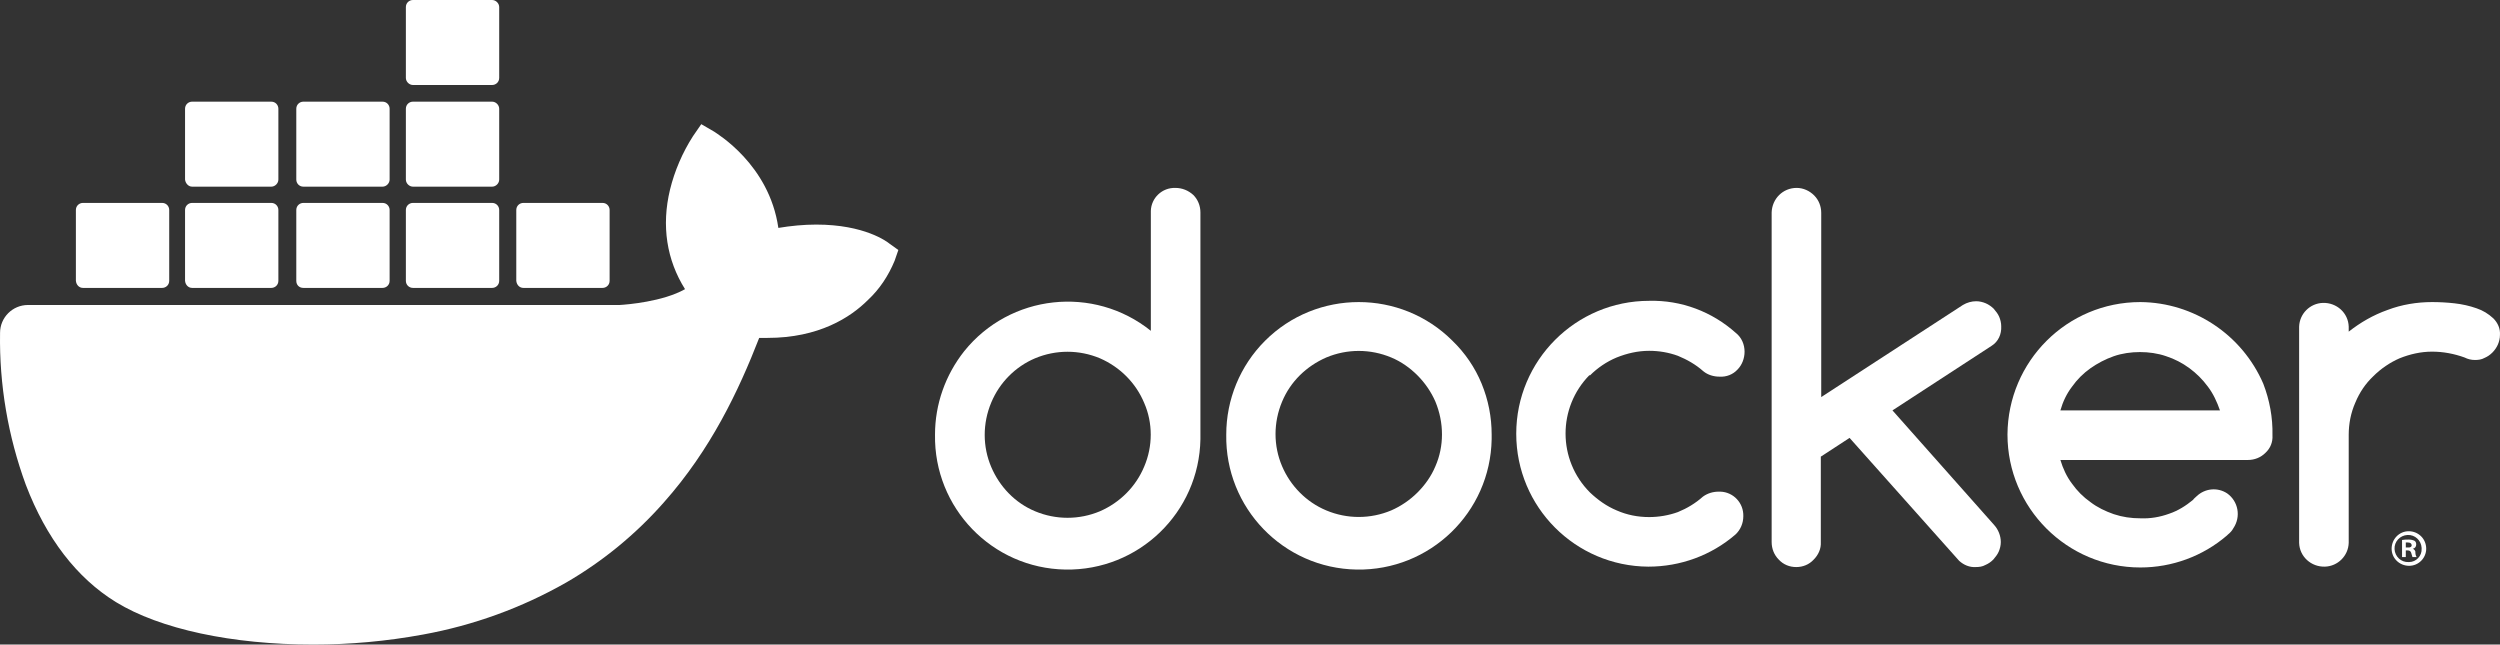
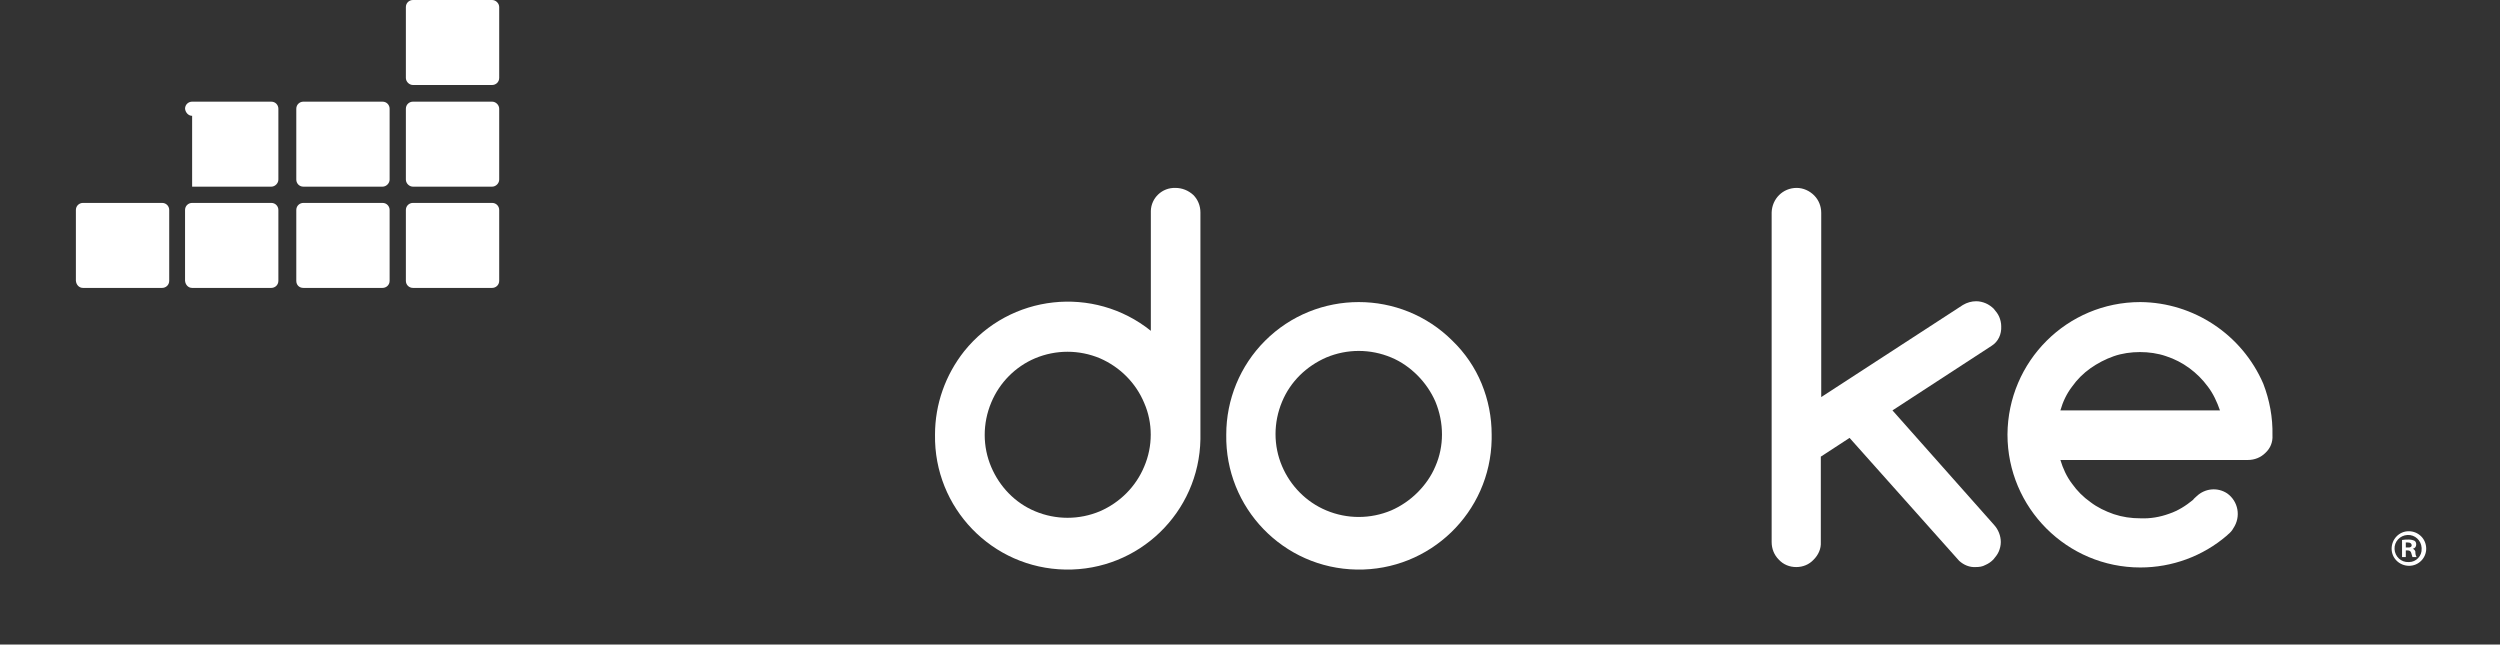
<svg xmlns="http://www.w3.org/2000/svg" xmlns:ns1="http://sodipodi.sourceforge.net/DTD/sodipodi-0.dtd" xmlns:ns2="http://www.inkscape.org/namespaces/inkscape" version="1.1" id="layer" x="0px" y="0px" viewBox="0 0 600.024 154.7" xml:space="preserve" ns1:docname="docker.svg" width="600.024" height="154.7" ns2:version="0.92.3 (2405546, 2018-03-11)">
  <rect x="0" y="0" width="600.024" height="154.7" fill="#333333" stroke="none" />
  <defs id="defs43" />
  <ns1:namedview pagecolor="#ffffff" bordercolor="#666666" borderopacity="1" objecttolerance="10" gridtolerance="10" guidetolerance="10" ns2:pageopacity="0" ns2:pageshadow="2" ns2:window-width="716" ns2:window-height="480" id="namedview41" showgrid="false" ns2:zoom="0.36196319" ns2:cx="305.11305" ns2:cy="73.6" ns2:window-x="516" ns2:window-y="175" ns2:window-maximized="0" ns2:current-layer="layer" />
  <style type="text/css" id="style2">
	.st0 {
		fill: #0091E2;
	}
</style>
  <path class="st0" d="m 282.113,45.1 c -3.2,-0.1 -5.8,2.4 -5.9,5.5 0,0.1 0,0.3 0,0.4 v 28.4 c -13.7,-11 -33.8,-8.8 -44.8,4.9 -4.5,5.7 -7,12.7 -7,20 -0.3,17.6 13.7,32.1 31.3,32.4 17.6,0.3 32.1,-13.7 32.4,-31.3 0,-0.4 0,-0.7 0,-1.1 V 51 c 0,-1.6 -0.6,-3.1 -1.7,-4.2 -1.2,-1.1 -2.7,-1.7 -4.3,-1.7 m -7.5,66.9 c -2,4.8 -5.8,8.6 -10.6,10.7 -5,2.1 -10.6,2.1 -15.6,0 -4.8,-2 -8.5,-5.9 -10.5,-10.6 -2.1,-4.9 -2.1,-10.5 0,-15.5 2,-4.8 5.8,-8.6 10.5,-10.6 5,-2.1 10.6,-2.1 15.6,0 4.8,2.1 8.6,5.9 10.6,10.7 2.1,4.8 2.1,10.4 0,15.3" id="path4" ns2:connector-curvature="0" style="fill:white" />
  <path class="st0" d="m 348.613,81.8 c -12.4,-12.4 -32.6,-12.4 -45,0 -6,6 -9.3,14.1 -9.3,22.5 -0.3,17.6 13.7,32.1 31.3,32.4 17.6,0.3 32.1,-13.7 32.4,-31.3 0,-0.4 0,-0.7 0,-1.1 0,-4.2 -0.8,-8.3 -2.4,-12.2 -1.6,-3.9 -4,-7.4 -7,-10.3 m -4.1,30.1 c -1,2.4 -2.5,4.5 -4.3,6.3 -1.8,1.8 -4,3.3 -6.3,4.3 -5,2.1 -10.6,2.1 -15.6,0 -4.8,-2 -8.6,-5.9 -10.6,-10.6 -2.1,-4.9 -2.1,-10.5 0,-15.5 2,-4.8 5.8,-8.5 10.6,-10.6 5,-2.1 10.6,-2.1 15.6,0 2.4,1 4.5,2.5 6.3,4.3 1.8,1.8 3.3,4 4.3,6.3 2.1,5.1 2.1,10.7 0,15.5" id="path6" ns2:connector-curvature="0" style="fill:white" />
  <path class="st0" d="m 480.313,78.3 c 0,-0.8 -0.2,-1.6 -0.5,-2.3 -0.3,-0.7 -0.8,-1.3 -1.3,-1.9 -0.5,-0.5 -1.2,-1 -1.9,-1.3 -0.7,-0.3 -1.5,-0.5 -2.3,-0.5 -1.1,0 -2.2,0.3 -3.2,0.9 l -34,22.1 V 51.1 c 0,-1.6 -0.6,-3.1 -1.7,-4.2 -1.1,-1.1 -2.6,-1.8 -4.2,-1.8 -3.3,0 -5.9,2.6 -6,5.9 0,0 0,0 0,0.1 v 79 c 0,1.6 0.6,3.1 1.7,4.2 1.1,1.2 2.6,1.8 4.2,1.8 1.6,0 3.1,-0.6 4.2,-1.8 1.1,-1.1 1.8,-2.6 1.7,-4.2 v -20.5 l 6.9,-4.5 26.3,29.5 c 1.1,1 2.5,1.6 4,1.5 0.8,0 1.6,-0.1 2.3,-0.5 0.7,-0.3 1.3,-0.7 1.9,-1.3 0.5,-0.6 1,-1.2 1.3,-1.9 0.3,-0.7 0.5,-1.5 0.5,-2.3 0,-1.5 -0.6,-3 -1.6,-4.1 l -24.4,-27.5 23.8,-15.5 c 1.6,-1 2.4,-2.8 2.3,-4.7" id="path8" ns2:connector-curvature="0" style="fill:white" />
-   <path class="st0" d="m 381.613,90.1 c 1.8,-1.8 4,-3.3 6.4,-4.3 2.5,-1 5.1,-1.6 7.8,-1.6 2.4,0 4.7,0.4 6.9,1.2 2.2,0.9 4.3,2.1 6.1,3.7 1.1,0.9 2.5,1.3 3.9,1.3 1.6,0.1 3.2,-0.5 4.3,-1.7 1.1,-1.1 1.7,-2.7 1.7,-4.3 0,-1.7 -0.7,-3.4 -2.1,-4.5 -5.7,-5.1 -13.1,-7.9 -20.8,-7.7 -17.6,0 -31.9,14.3 -31.9,31.9 0,17.6 14.2,31.8 31.7,31.9 7.7,0 15.1,-2.7 20.9,-7.7 1.2,-1.1 1.9,-2.7 1.9,-4.4 0.1,-3.2 -2.4,-5.8 -5.5,-5.9 -0.1,0 -0.3,0 -0.4,0 -1.4,0 -2.7,0.4 -3.8,1.2 -1.8,1.6 -3.8,2.8 -6,3.7 -2.2,0.8 -4.6,1.2 -6.9,1.2 -2.7,0 -5.3,-0.5 -7.8,-1.6 -2.4,-1 -4.5,-2.5 -6.4,-4.3 -7.8,-7.8 -7.8,-20.4 -0.1,-28.2 0.1,0.2 0.1,0.2 0.1,0.1" id="path10" ns2:connector-curvature="0" style="fill:white" />
-   <path class="st0" d="m 598.413,76.4 c -1.2,-1.1 -2.5,-1.9 -4,-2.4 -1.7,-0.6 -3.5,-1 -5.3,-1.2 -1.8,-0.2 -3.6,-0.3 -5.4,-0.3 -3.6,0 -7.3,0.6 -10.7,1.9 -3.4,1.2 -6.5,3 -9.3,5.2 v -1.2 c -0.1,-3.3 -2.9,-5.8 -6.2,-5.7 -3.1,0.1 -5.6,2.6 -5.7,5.7 v 51.9 c 0.1,3.3 2.9,5.8 6.2,5.7 3.1,-0.1 5.6,-2.6 5.7,-5.7 v -25.9 c 0,-2.7 0.5,-5.3 1.6,-7.8 1,-2.4 2.4,-4.5 4.3,-6.3 1.8,-1.8 4,-3.3 6.3,-4.3 2.5,-1 5.1,-1.6 7.8,-1.6 2.7,0 5.3,0.5 7.8,1.4 0.8,0.4 1.6,0.6 2.5,0.6 0.8,0 1.6,-0.1 2.3,-0.5 0.7,-0.3 1.3,-0.7 1.9,-1.3 0.5,-0.5 1,-1.2 1.3,-1.9 0.3,-0.7 0.5,-1.5 0.5,-2.3 0.1,-1.5 -0.5,-2.9 -1.6,-4" id="path12" ns2:connector-curvature="0" style="fill:white" />
  <path class="st0" d="m 543.213,92.1 c -5.1,-11.8 -16.7,-19.5 -29.5,-19.6 -17.6,0 -31.8,14.2 -31.9,31.8 0,0 0,0 0,0 0,17.6 14.3,31.9 31.9,31.9 7.6,0 15,-2.7 20.8,-7.7 0.1,-0.1 0.2,-0.2 0.2,-0.2 0.5,-0.4 1,-0.9 1.3,-1.5 1.9,-2.8 1.2,-6.5 -1.5,-8.4 -2.3,-1.5 -5.3,-1.2 -7.3,0.7 -0.2,0.2 -0.8,0.7 -0.8,0.8 l -0.1,0.1 c -1.7,1.4 -3.6,2.6 -5.7,3.3 -2.2,0.8 -4.5,1.2 -6.9,1.1 -2.2,0 -4.3,-0.3 -6.4,-1 -2,-0.7 -3.9,-1.6 -5.6,-2.9 -1.7,-1.2 -3.2,-2.7 -4.4,-4.4 -1.3,-1.7 -2.2,-3.7 -2.8,-5.7 h 45 c 1.6,0 3.1,-0.6 4.2,-1.7 1.2,-1.1 1.8,-2.6 1.7,-4.2 0.1,-4.3 -0.7,-8.5 -2.2,-12.4 m -48.7,6.4 c 0.6,-2.1 1.5,-4 2.8,-5.7 1.2,-1.7 2.7,-3.2 4.4,-4.4 1.7,-1.2 3.6,-2.2 5.6,-2.9 2,-0.7 4.2,-1 6.3,-1 2.1,0 4.3,0.3 6.3,1 4,1.3 7.5,3.9 10,7.3 1.3,1.7 2.2,3.7 2.9,5.7 z" id="path14" ns2:connector-curvature="0" style="fill:white" />
  <path class="st0" d="m 578.113,127.5 c -2.3,0 -4.1,1.9 -4.1,4.2 0,2.3 1.9,4.1 4.2,4.1 2.3,0 4.1,-1.9 4.1,-4.1 0,-2.4 -1.9,-4.2 -4.2,-4.2 0,0 0,0 0,0 m 0,7.4 c -1.8,0.1 -3.3,-1.3 -3.4,-3.1 -0.1,-1.8 1.3,-3.3 3.1,-3.4 1.8,-0.1 3.3,1.3 3.4,3.1 0,0.1 0,0.1 0,0.2 0.1,1.7 -1.3,3.2 -3,3.2 0,0 0,0 -0.1,0" id="path16" ns2:connector-curvature="0" style="fill:white" />
  <path class="st0" d="m 579.113,131.7 v 0 c 0.5,-0.1 0.8,-0.5 0.8,-1 0,-0.4 -0.1,-0.7 -0.4,-0.9 -0.4,-0.2 -0.9,-0.3 -1.4,-0.3 -0.5,0 -1.1,0 -1.6,0.1 v 4.1 h 0.9 v -1.6 h 0.4 c 0.5,0 0.8,0.2 0.9,0.6 0.1,0.3 0.2,0.7 0.3,1 h 1 c -0.2,-0.3 -0.3,-0.7 -0.3,-1 0.1,-0.4 -0.2,-0.8 -0.6,-1 m -1.2,-0.3 h -0.5 v -1.2 c 0.2,0 0.4,0 0.5,0 0.6,0 0.9,0.3 0.9,0.6 0.1,0.4 -0.4,0.7 -0.9,0.6" id="path18" ns2:connector-curvature="0" style="fill:white" />
-   <path class="st0" d="m 213.513,58.5 c -0.6,-0.5 -6,-4.6 -17.6,-4.6 -3,0 -6.1,0.3 -9.1,0.8 -2.2,-15.3 -14.9,-22.7 -15.4,-23.1 l -3.1,-1.8 -2,2.9 c -2.5,3.9 -4.4,8.3 -5.5,12.8 -2.1,8.7 -0.8,16.9 3.6,23.9 -5.3,3 -13.9,3.7 -15.7,3.8 H 6.713 c -3.7,0 -6.7,3 -6.7,6.7 -0.2,12.4 1.9,24.8 6.2,36.5 4.9,12.8 12.2,22.3 21.6,28.1 10.6,6.5 27.9,10.2 47.4,10.2 8.8,0 17.6,-0.8 26.3,-2.4 12.1,-2.2 23.7,-6.4 34.4,-12.5 8.8,-5.1 16.7,-11.6 23.4,-19.2 11.3,-12.7 18,-26.9 22.9,-39.5 0.7,0 1.3,0 2,0 12.3,0 19.9,-4.9 24.1,-9.1 2.8,-2.6 4.9,-5.8 6.4,-9.4 l 0.9,-2.6 z" id="path20" ns2:connector-curvature="0" style="fill:white" />
  <path class="st0" d="m 19.913,69.1 h 19 c 0.9,0 1.7,-0.7 1.7,-1.7 v 0 -17 c 0,-0.9 -0.7,-1.7 -1.7,-1.7 0,0 0,0 0,0 h -19 c -0.9,0 -1.7,0.7 -1.7,1.7 0,0 0,0 0,0 v 17 c 0.1,1 0.8,1.7 1.7,1.7 v 0" id="path22" ns2:connector-curvature="0" style="fill:white" />
  <path class="st0" d="m 46.113,69.1 h 19 c 0.9,0 1.7,-0.7 1.7,-1.7 v 0 -17 c 0,-0.9 -0.7,-1.7 -1.7,-1.7 0,0 0,0 0,0 h -19 c -0.9,0 -1.7,0.7 -1.7,1.7 v 17 c 0.1,1 0.8,1.7 1.7,1.7" id="path24" ns2:connector-curvature="0" style="fill:white" />
  <path class="st0" d="m 72.813,69.1 h 19 c 0.9,0 1.7,-0.7 1.7,-1.7 v 0 -17 c 0,-0.9 -0.7,-1.7 -1.7,-1.7 0,0 0,0 0,0 h -19 c -0.9,0 -1.7,0.7 -1.7,1.7 0,0 0,0 0,0 v 17 c 0,1 0.7,1.7 1.7,1.7 v 0" id="path26" ns2:connector-curvature="0" style="fill:white" />
  <path class="st0" d="m 99.113,69.1 h 19 c 0.9,0 1.7,-0.7 1.7,-1.7 v -17 c 0,-0.9 -0.7,-1.7 -1.7,-1.7 v 0 H 99.113 c -0.9,0 -1.7,0.7 -1.7,1.7 0,0 0,0 0,0 v 17 c 0,1 0.8,1.7 1.7,1.7 v 0" id="path28" ns2:connector-curvature="0" style="fill:white" />
-   <path class="st0" d="m 46.113,44.8 h 19 c 0.9,0 1.7,-0.8 1.7,-1.7 v -17 c 0,-0.9 -0.7,-1.7 -1.7,-1.7 v 0 h -19 c -0.9,0 -1.7,0.7 -1.7,1.7 v 17 c 0.1,0.9 0.8,1.7 1.7,1.7" id="path30" ns2:connector-curvature="0" style="fill:white" />
+   <path class="st0" d="m 46.113,44.8 h 19 c 0.9,0 1.7,-0.8 1.7,-1.7 v -17 c 0,-0.9 -0.7,-1.7 -1.7,-1.7 v 0 h -19 c -0.9,0 -1.7,0.7 -1.7,1.7 c 0.1,0.9 0.8,1.7 1.7,1.7" id="path30" ns2:connector-curvature="0" style="fill:white" />
  <path class="st0" d="m 72.813,44.8 h 19 c 0.9,0 1.7,-0.8 1.7,-1.7 v -17 c 0,-0.9 -0.7,-1.7 -1.7,-1.7 v 0 h -19 c -0.9,0 -1.7,0.7 -1.7,1.7 v 0 17 c 0,0.9 0.7,1.7 1.7,1.7" id="path32" ns2:connector-curvature="0" style="fill:white" />
  <path class="st0" d="m 99.113,44.8 h 19 c 0.9,0 1.7,-0.8 1.7,-1.7 v -17 c 0,-0.9 -0.8,-1.7 -1.7,-1.7 H 99.113 c -0.9,0 -1.7,0.7 -1.7,1.7 v 0 17 c 0,0.9 0.8,1.7 1.7,1.7" id="path34" ns2:connector-curvature="0" style="fill:white" />
  <path class="st0" d="m 99.113,20.4 h 19 c 0.9,0 1.7,-0.7 1.7,-1.7 v -17 c 0,-0.9 -0.8,-1.7 -1.7,-1.7 H 99.113 c -0.9,0 -1.7,0.7 -1.7,1.7 v 0 17 c 0,0.9 0.8,1.7 1.7,1.7" id="path36" ns2:connector-curvature="0" style="fill:white" />
-   <path class="st0" d="m 125.613,69.1 h 19 c 0.9,0 1.7,-0.7 1.7,-1.7 v -17 c 0,-0.9 -0.7,-1.7 -1.7,-1.7 v 0 h -19 c -0.9,0 -1.7,0.7 -1.7,1.7 0,0 0,0 0,0 v 17 c 0.1,1 0.8,1.7 1.7,1.7" id="path38" ns2:connector-curvature="0" style="fill:white" />
</svg>